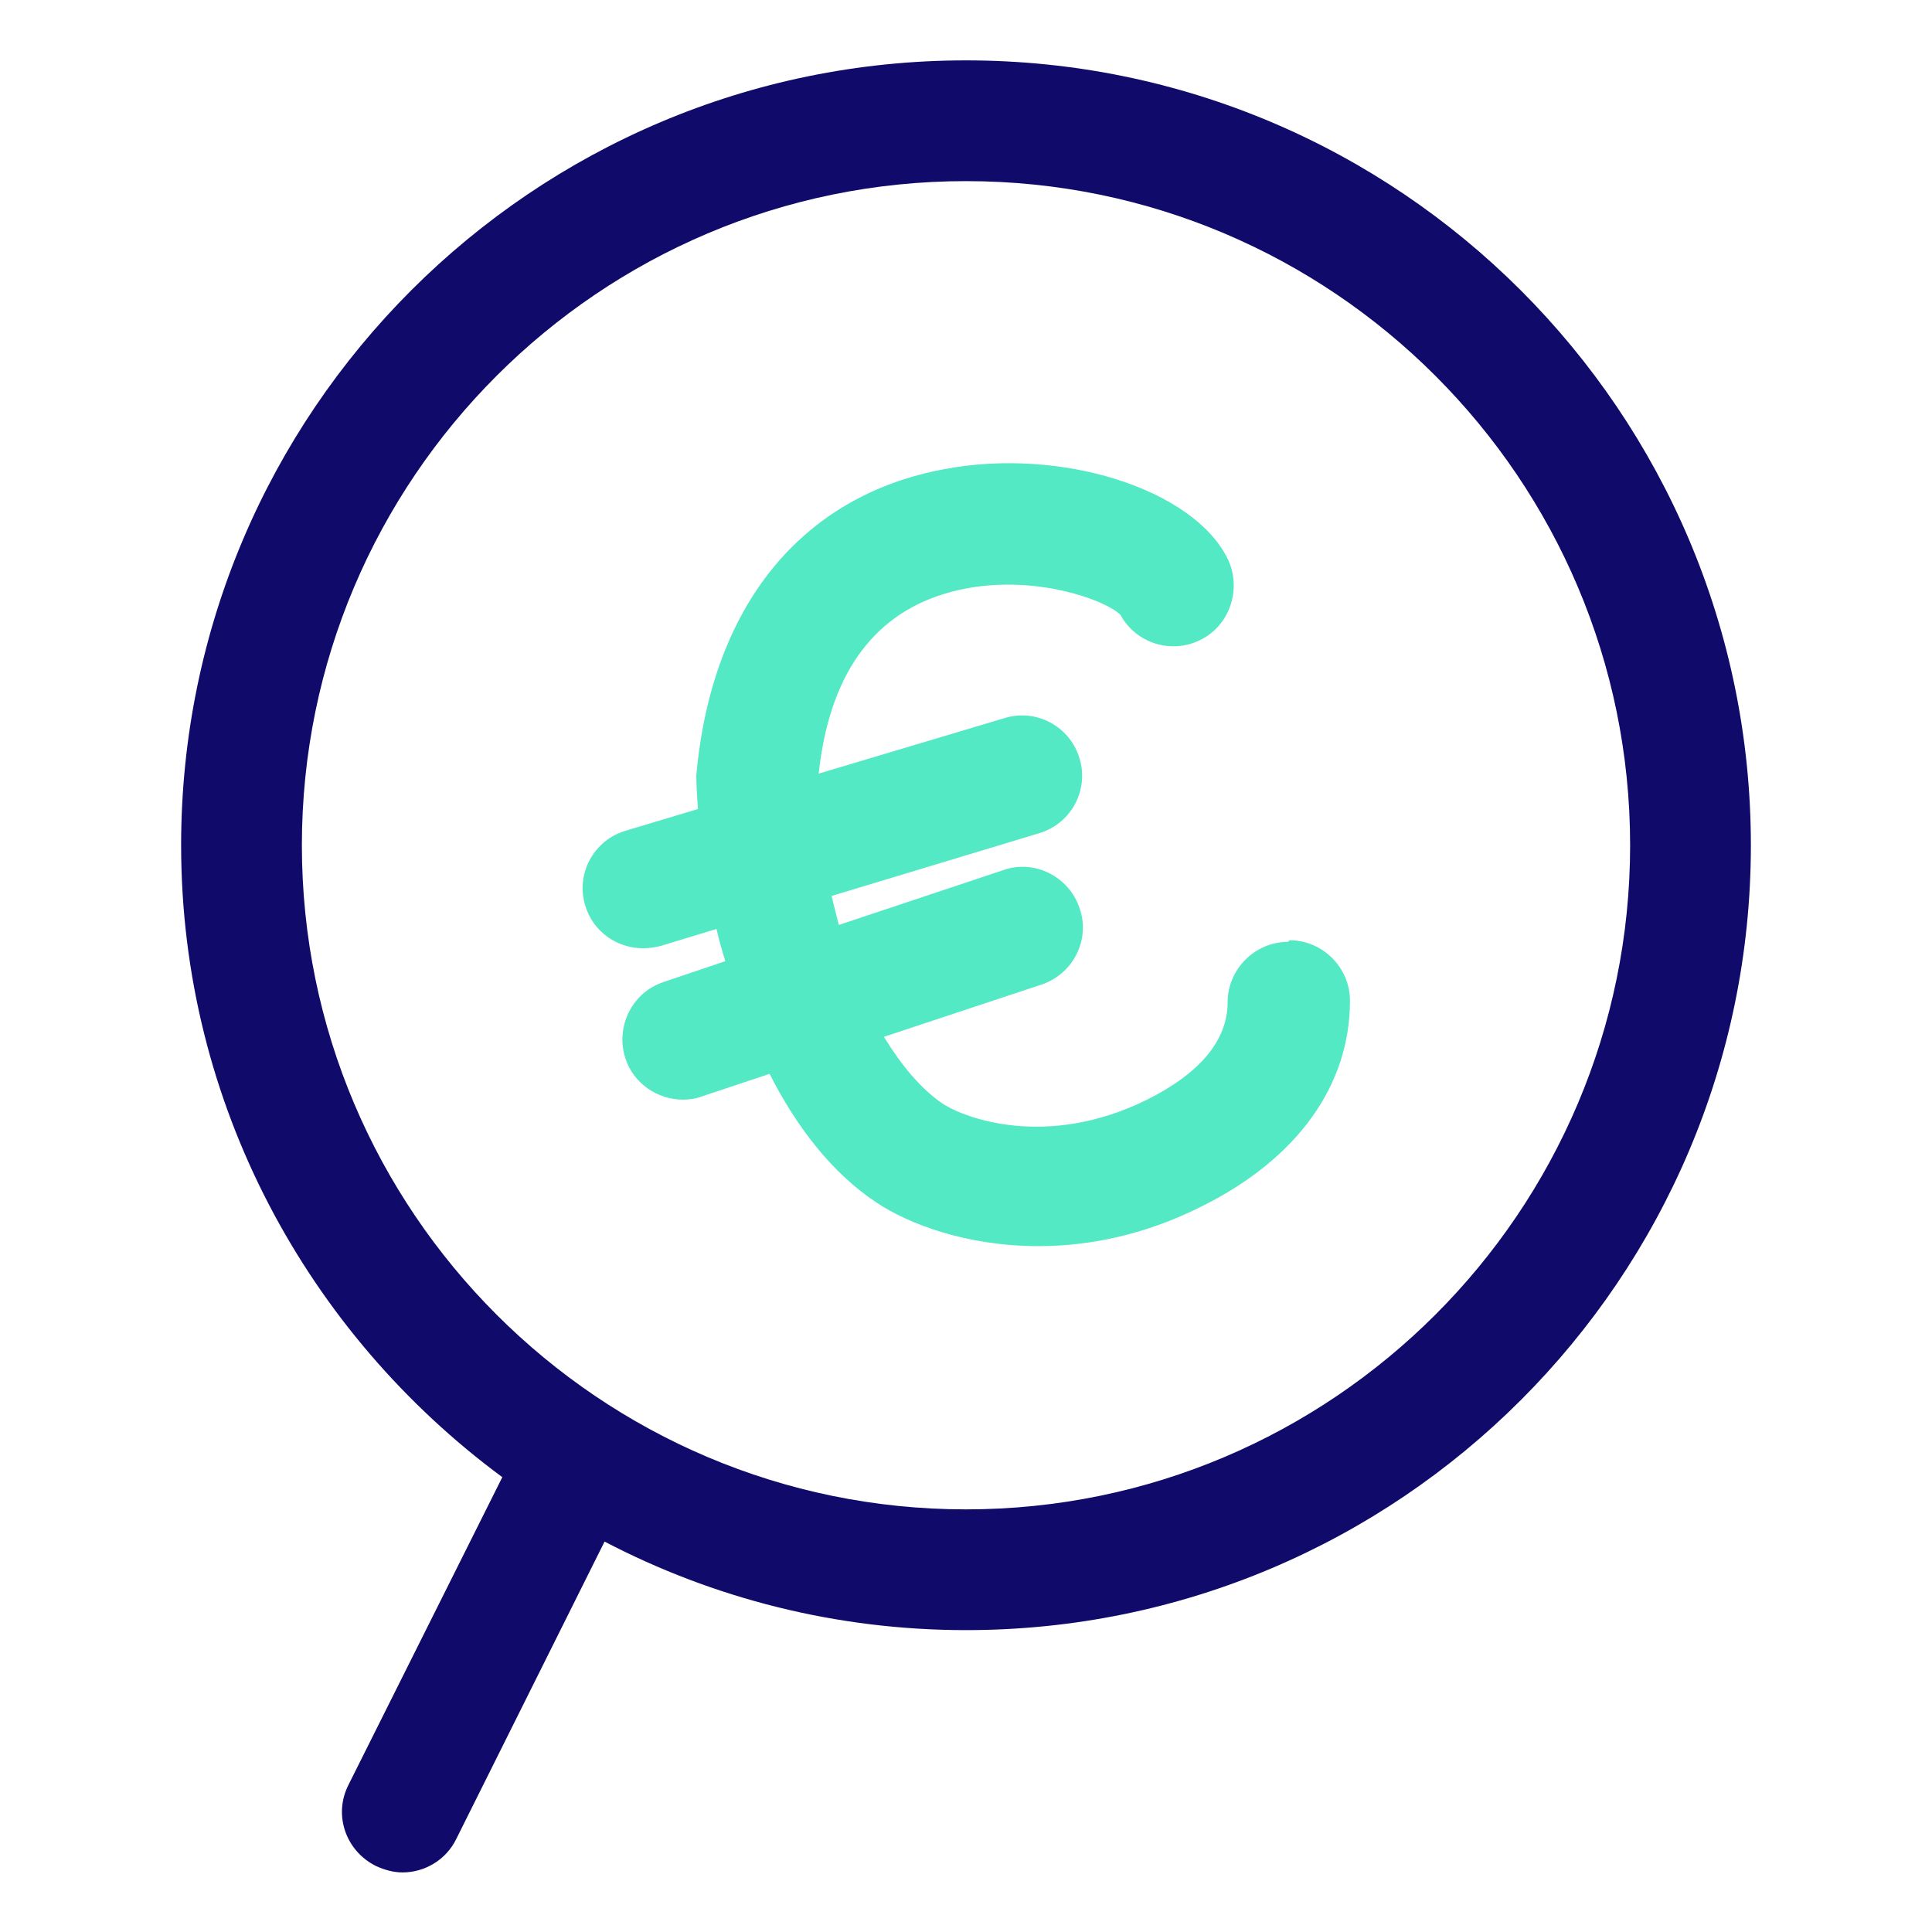
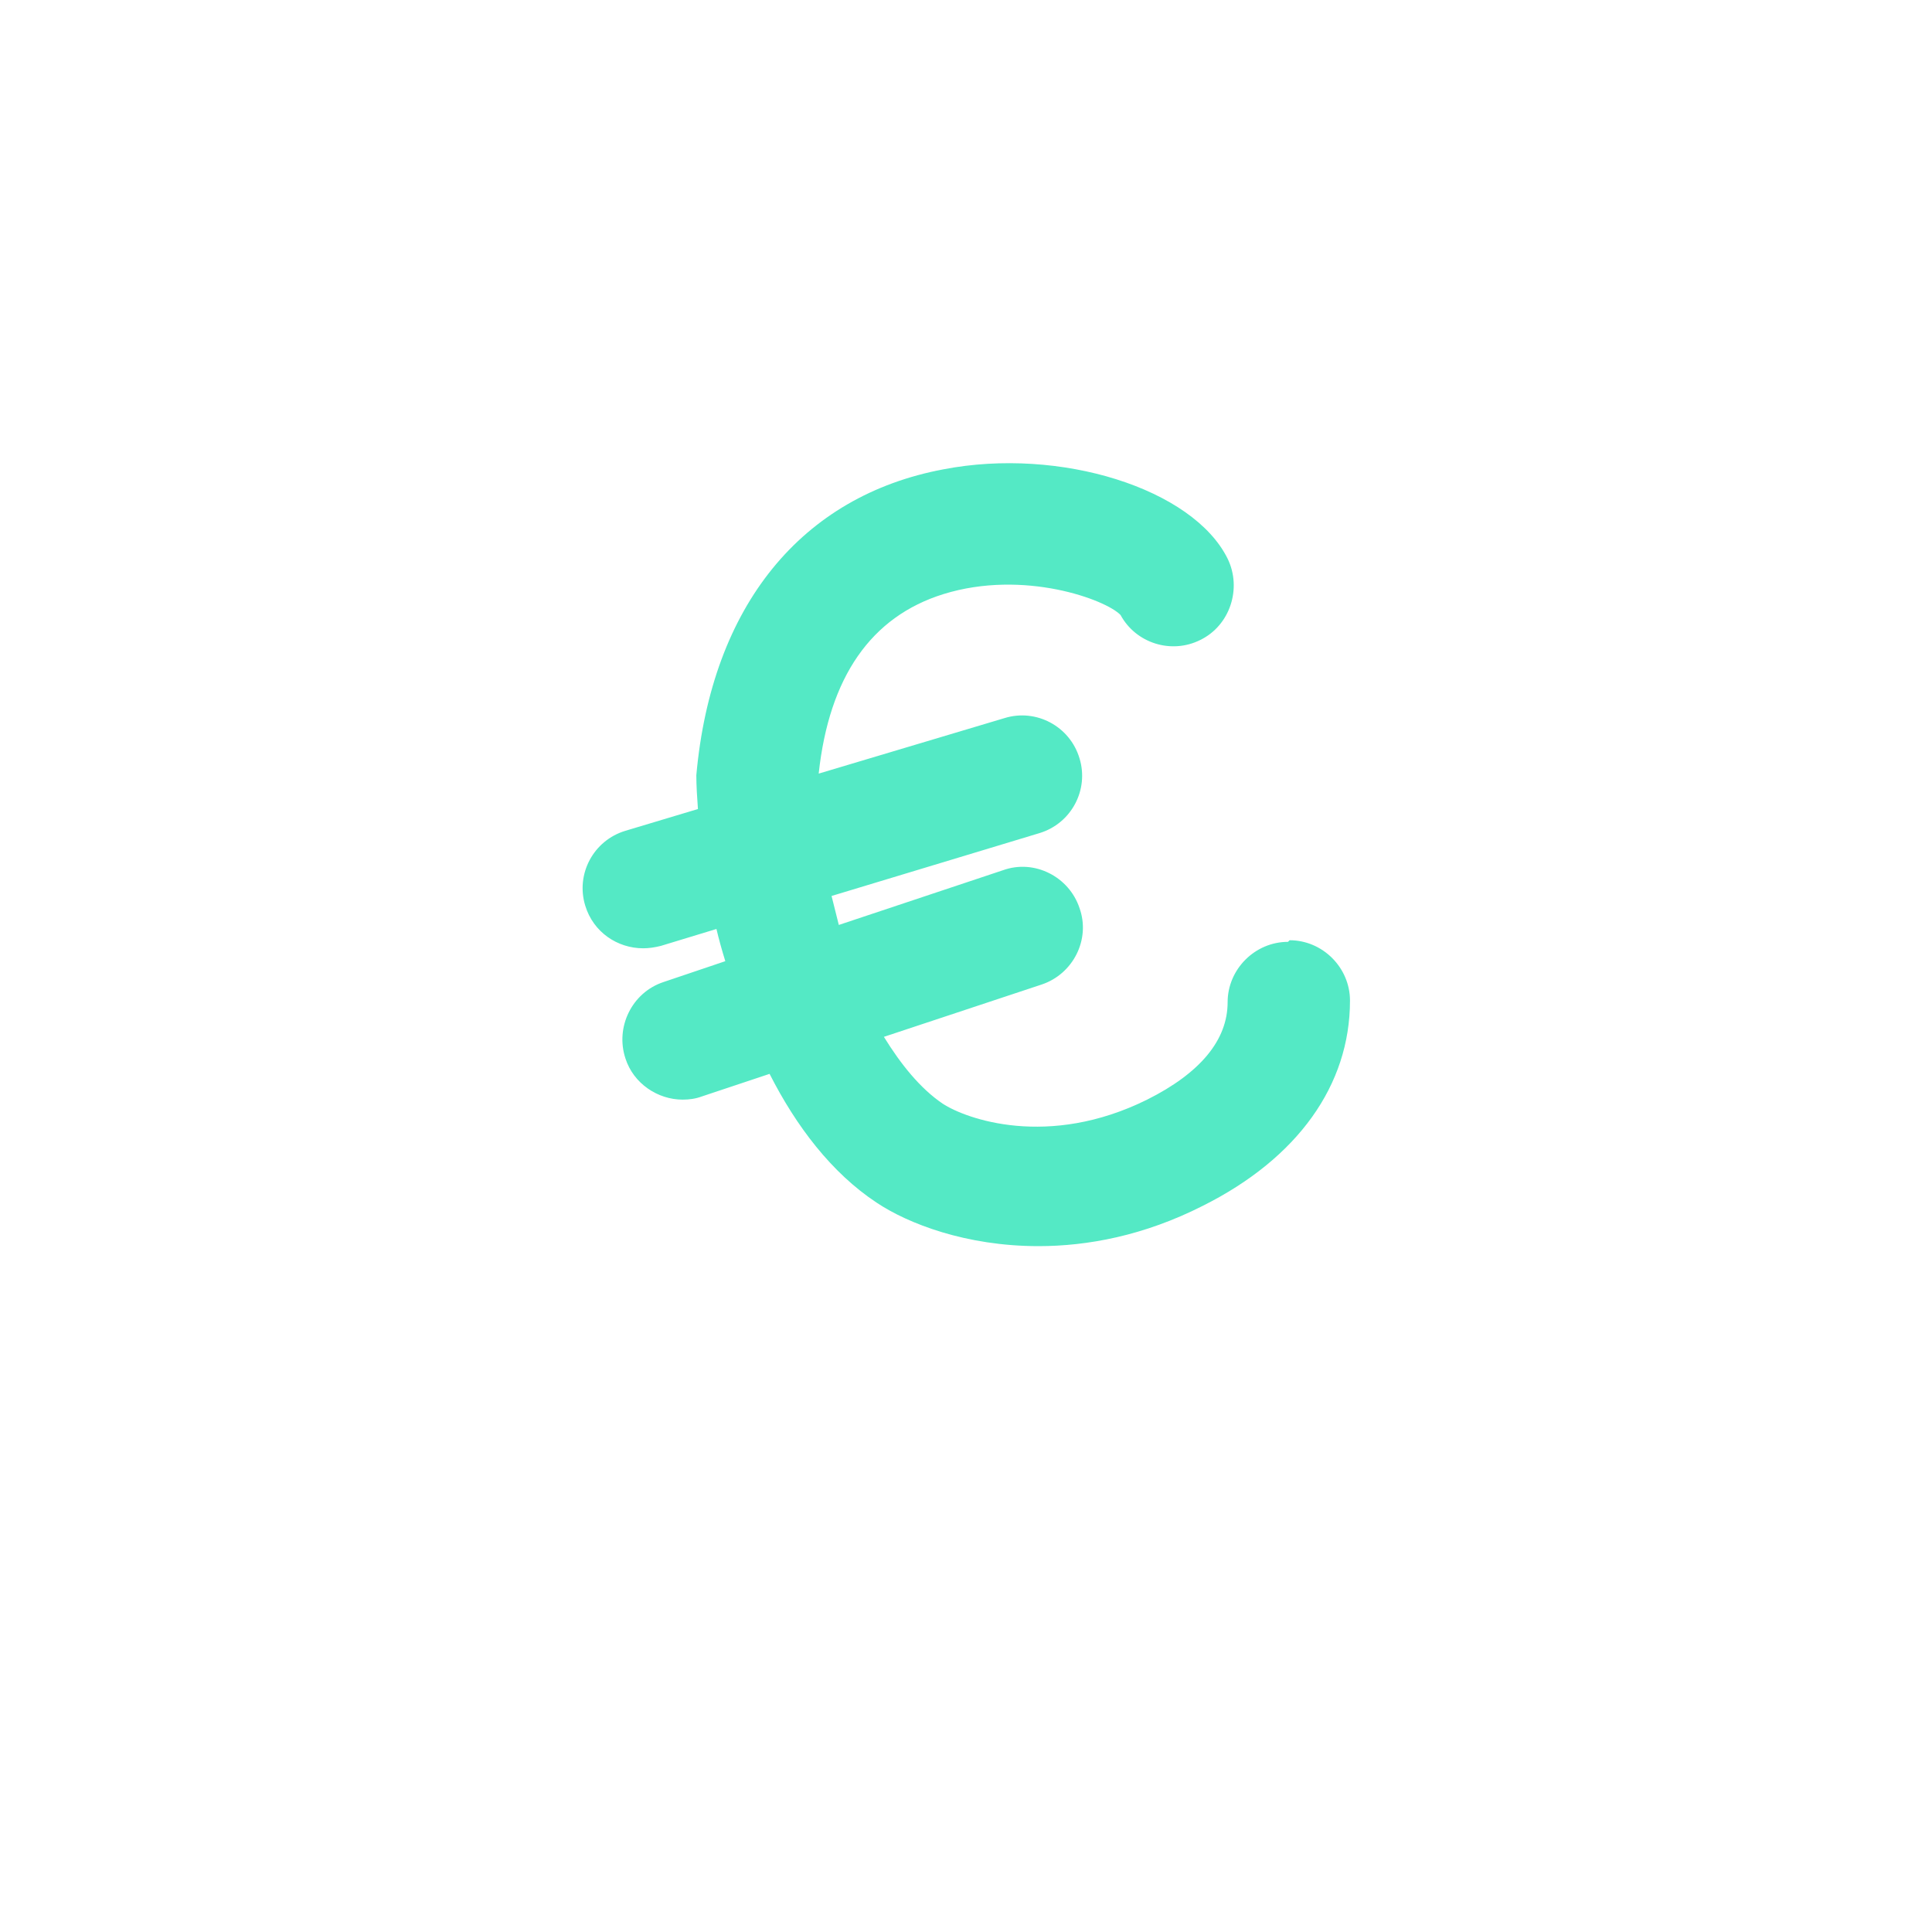
<svg xmlns="http://www.w3.org/2000/svg" viewBox="0 0 24 24">
-   <path d="m12,.75C6.62.75,2.25,5.12,2.25,10.5c0,3.22,1.58,6.07,3.99,7.85l-1.91,3.82c-.19.37-.04.82.34,1.01.11.05.22.08.33.08.27,0,.54-.15.67-.42l1.84-3.69c1.34.7,2.87,1.1,4.49,1.1,5.38,0,9.75-4.37,9.75-9.75S17.38.75,12,.75Zm0,18c-4.55,0-8.25-3.7-8.25-8.25S7.45,2.25,12,2.25s8.25,3.7,8.25,8.25-3.7,8.25-8.25,8.25Z" fill="#100a6b" />
  <path d="m16,11.7c-.41,0-.75.34-.75.75,0,.47-.34.88-1,1.21-1.23.61-2.25.24-2.54.05-.28-.19-.52-.49-.73-.83l1.96-.65c.39-.13.61-.56.47-.95-.13-.39-.56-.61-.95-.47l-2.04.68c-.03-.12-.06-.24-.09-.36l2.58-.78c.4-.12.62-.54.5-.93-.12-.4-.54-.62-.93-.5l-2.31.69c.13-1.2.65-1.95,1.55-2.23,1-.31,2.02.07,2.2.26.19.35.63.49.99.31.37-.18.52-.64.34-1.01-.43-.87-2.08-1.39-3.53-1.11-1.76.33-2.88,1.69-3.07,3.8,0,.13.01.28.02.42l-.9.27c-.4.12-.62.54-.5.93.1.33.4.53.72.53.07,0,.14-.01.22-.03l.69-.21c.03.13.07.27.11.4l-.77.26c-.39.13-.6.56-.47.95.1.31.4.51.71.51.08,0,.16-.01.24-.04l.84-.28c.33.65.77,1.23,1.33,1.6.39.26,1.11.54,2.01.54.61,0,1.31-.13,2.04-.5,1.18-.59,1.83-1.5,1.83-2.55,0-.41-.34-.75-.75-.75Z" fill="#54e9c5" />
</svg>